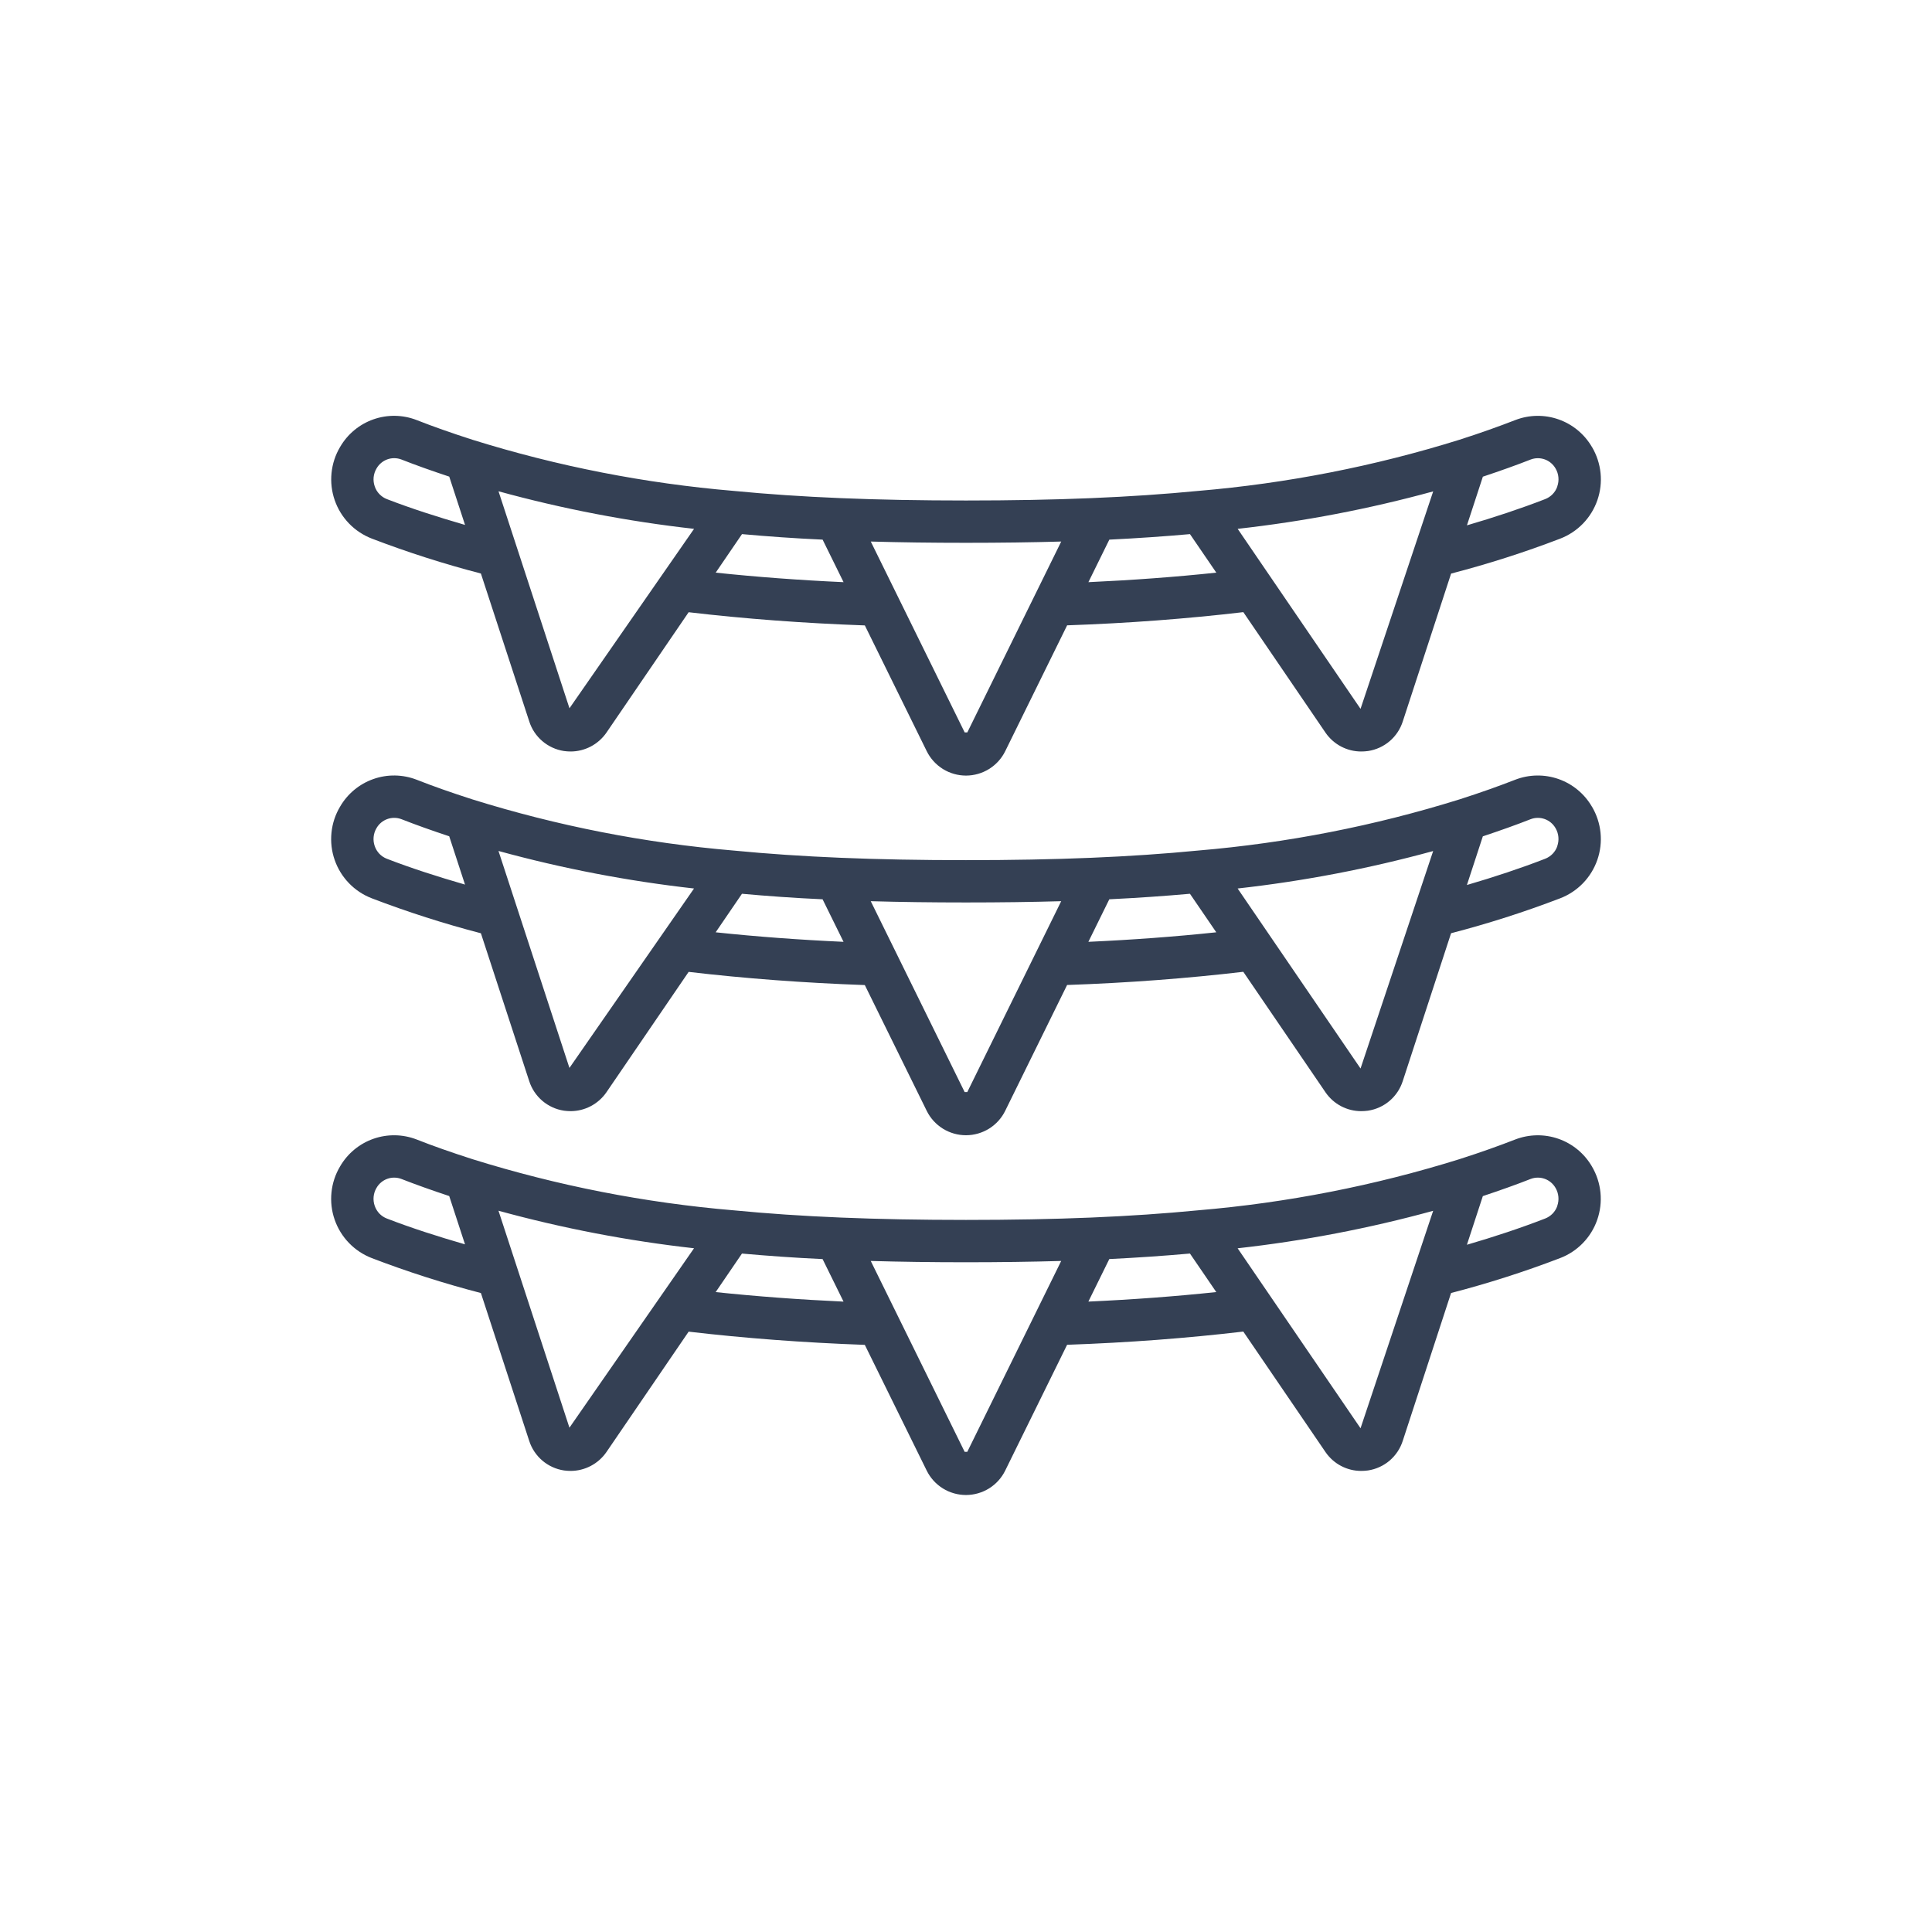
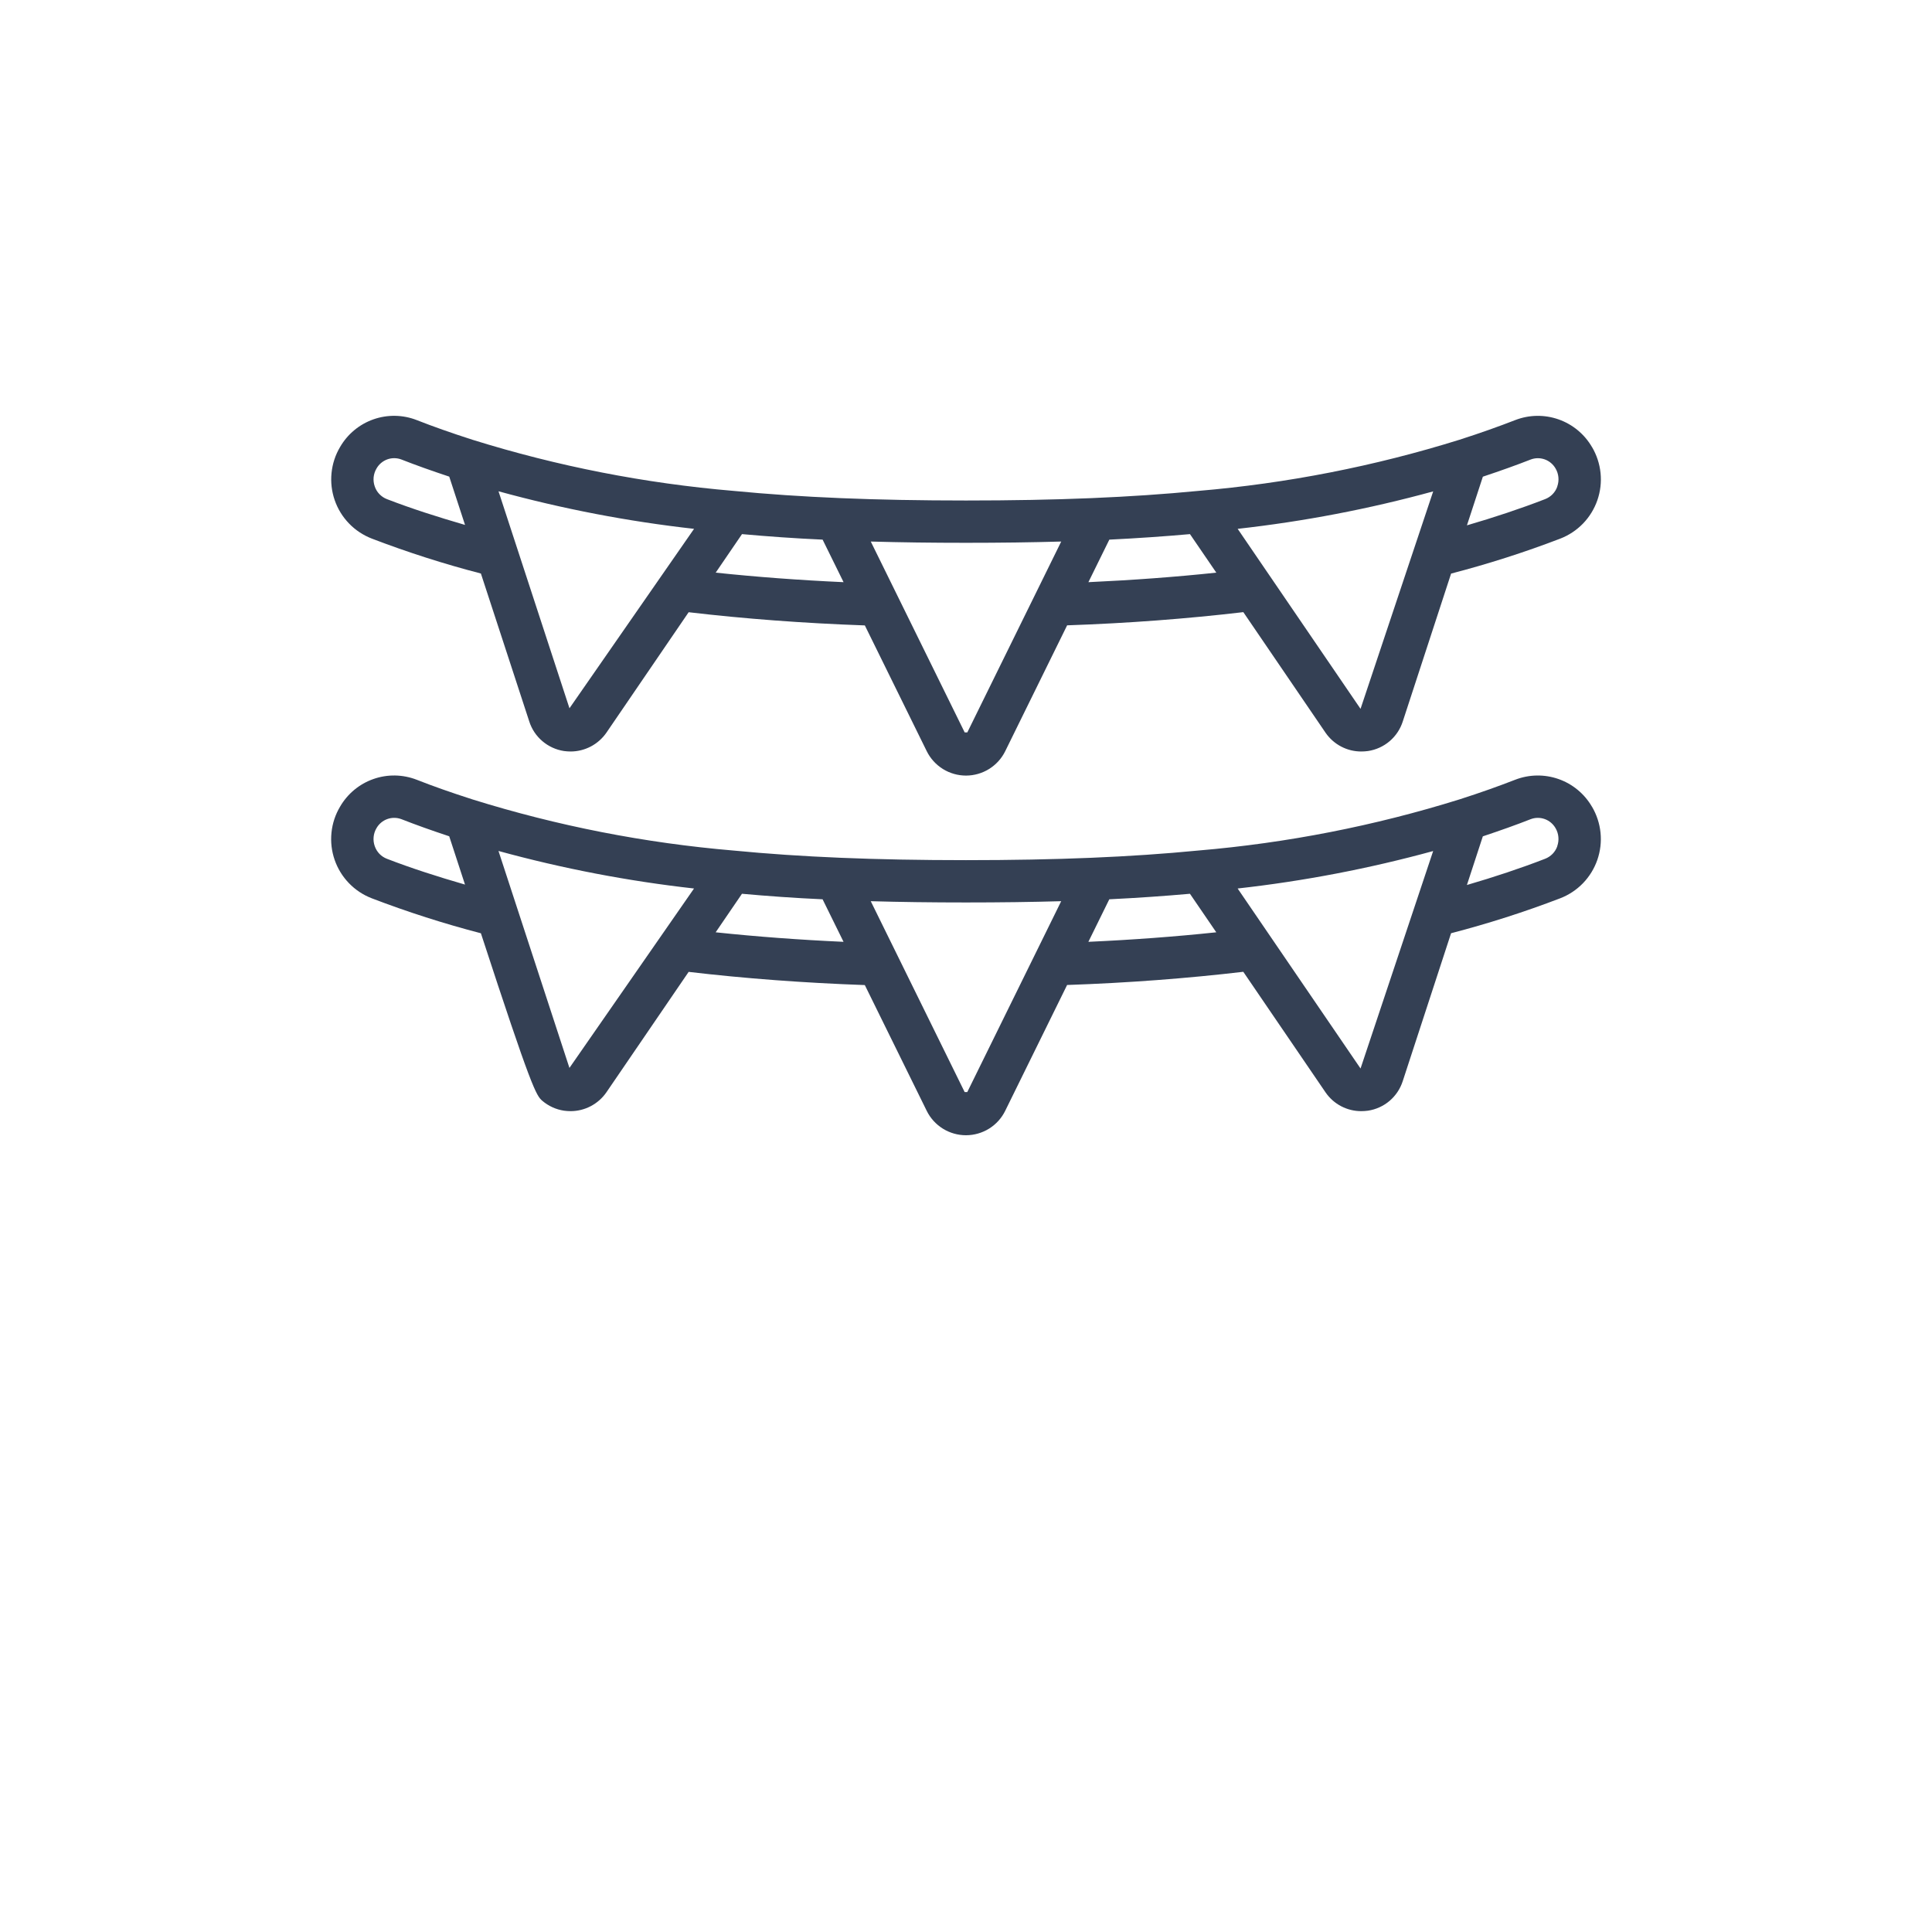
<svg xmlns="http://www.w3.org/2000/svg" width="70" height="70" viewBox="0 0 70 70" fill="none">
  <g clip-path="url(#clip0_1179_265)">
    <path d="M57.68 16.197C57.408 15.729 56.979 15.374 56.469 15.195C55.959 15.016 55.402 15.025 54.898 15.221C54.306 15.451 53.665 15.681 52.882 15.932C49.805 16.892 46.632 17.514 43.42 17.786C40.973 18.023 38.297 18.134 35 18.134C31.703 18.134 29.027 18.023 26.578 17.786C23.367 17.514 20.195 16.893 17.118 15.933C16.335 15.681 15.694 15.454 15.1 15.221C14.596 15.024 14.039 15.015 13.529 15.194C13.02 15.373 12.591 15.729 12.321 16.197C12.15 16.485 12.045 16.806 12.012 17.139C11.978 17.471 12.018 17.807 12.127 18.122C12.236 18.438 12.413 18.726 12.645 18.966C12.877 19.207 13.159 19.393 13.471 19.514C14.764 20.009 16.084 20.432 17.424 20.78L19.174 26.133C19.262 26.413 19.427 26.662 19.65 26.852C19.872 27.042 20.144 27.167 20.433 27.211C20.513 27.222 20.594 27.228 20.674 27.228C20.929 27.228 21.18 27.165 21.406 27.047C21.632 26.928 21.825 26.757 21.971 26.547L24.951 22.182C26.979 22.42 29.12 22.581 31.335 22.66L33.578 27.218C33.709 27.483 33.912 27.706 34.164 27.863C34.416 28.019 34.706 28.101 35.002 28.101C35.298 28.1 35.588 28.017 35.839 27.86C36.09 27.703 36.293 27.479 36.423 27.213L38.664 22.657C40.878 22.581 43.02 22.417 45.048 22.179L48.033 26.557C48.178 26.764 48.371 26.934 48.596 27.051C48.82 27.168 49.07 27.229 49.323 27.228C49.405 27.228 49.486 27.222 49.567 27.211C49.856 27.167 50.127 27.044 50.35 26.854C50.572 26.664 50.737 26.416 50.826 26.137L52.576 20.782C53.915 20.434 55.234 20.012 56.527 19.517C56.839 19.397 57.122 19.21 57.355 18.97C57.588 18.729 57.765 18.441 57.875 18.125C57.985 17.808 58.025 17.472 57.991 17.139C57.957 16.806 57.851 16.484 57.681 16.196L57.68 16.197ZM14.021 18.085C13.918 18.046 13.825 17.984 13.748 17.904C13.671 17.825 13.613 17.73 13.578 17.625C13.54 17.518 13.527 17.405 13.537 17.293C13.549 17.18 13.584 17.072 13.642 16.975C13.728 16.822 13.866 16.706 14.03 16.645C14.195 16.585 14.376 16.586 14.54 16.647C15.065 16.853 15.628 17.054 16.277 17.269L16.849 19.019C15.864 18.733 14.907 18.428 14.021 18.085ZM20.633 25.662L18.062 17.8C20.385 18.438 22.753 18.893 25.147 19.161L20.633 25.662ZM25.931 20.748L26.884 19.352C27.817 19.436 28.785 19.506 29.805 19.552L30.564 21.093C28.971 21.021 27.422 20.905 25.931 20.748ZM35.048 26.536H34.952L31.55 19.621C32.627 19.652 33.773 19.667 35 19.667C36.227 19.667 37.371 19.652 38.45 19.621L35.048 26.536ZM39.435 21.093L40.193 19.552C41.214 19.502 42.186 19.435 43.115 19.352L44.069 20.748C42.578 20.906 41.028 21.02 39.435 21.093ZM49.295 25.683L44.843 19.161C47.236 18.894 49.605 18.441 51.927 17.804L49.295 25.683ZM56.425 17.626C56.389 17.731 56.331 17.826 56.253 17.906C56.176 17.985 56.082 18.047 55.978 18.086C55.09 18.43 54.139 18.746 53.15 19.034L53.727 17.271C54.375 17.055 54.938 16.854 55.461 16.649C55.625 16.587 55.806 16.586 55.972 16.646C56.137 16.706 56.275 16.823 56.362 16.976C56.419 17.073 56.454 17.182 56.464 17.294C56.475 17.407 56.46 17.52 56.422 17.627L56.425 17.626Z" fill="#344054" />
-     <path d="M57.679 29.228C57.408 28.76 56.978 28.405 56.468 28.226C55.958 28.047 55.401 28.056 54.897 28.252C54.306 28.482 53.665 28.712 52.881 28.963C49.804 29.923 46.631 30.544 43.42 30.816C40.972 31.054 38.296 31.165 34.999 31.165C31.703 31.165 29.026 31.054 26.578 30.817C23.366 30.545 20.194 29.924 17.118 28.964C16.334 28.712 15.693 28.486 15.099 28.252C14.595 28.056 14.038 28.046 13.528 28.226C13.019 28.405 12.59 28.761 12.32 29.229C12.149 29.516 12.043 29.837 12.01 30.17C11.976 30.503 12.015 30.839 12.125 31.155C12.234 31.471 12.411 31.759 12.644 32C12.876 32.24 13.158 32.427 13.47 32.547C14.763 33.042 16.083 33.465 17.424 33.814L19.173 39.167C19.262 39.446 19.427 39.694 19.649 39.884C19.872 40.074 20.143 40.198 20.433 40.242C20.512 40.253 20.593 40.259 20.673 40.259C20.928 40.259 21.179 40.197 21.405 40.078C21.631 39.959 21.825 39.788 21.97 39.578L24.951 35.213C26.978 35.451 29.119 35.612 31.334 35.691L33.577 40.248C33.708 40.514 33.911 40.737 34.163 40.894C34.415 41.05 34.705 41.132 35.001 41.132C35.297 41.131 35.587 41.048 35.839 40.891C36.09 40.734 36.292 40.51 36.422 40.244L38.663 35.688C40.877 35.612 43.019 35.448 45.047 35.21L48.033 39.588C48.178 39.795 48.37 39.965 48.595 40.082C48.82 40.199 49.069 40.26 49.322 40.259C49.404 40.259 49.485 40.253 49.566 40.242C49.855 40.198 50.126 40.075 50.349 39.885C50.571 39.695 50.736 39.447 50.825 39.168L52.575 33.813C53.914 33.465 55.233 33.043 56.526 32.548C56.838 32.428 57.121 32.241 57.354 32.001C57.587 31.76 57.764 31.472 57.874 31.156C57.984 30.839 58.024 30.503 57.99 30.17C57.956 29.837 57.85 29.515 57.68 29.227L57.679 29.228ZM14.02 31.116C13.917 31.077 13.824 31.015 13.747 30.936C13.671 30.856 13.613 30.761 13.577 30.656C13.54 30.55 13.526 30.436 13.537 30.324C13.548 30.212 13.583 30.103 13.641 30.006C13.727 29.854 13.865 29.737 14.03 29.677C14.194 29.617 14.375 29.618 14.539 29.678C15.064 29.884 15.627 30.085 16.276 30.3L16.848 32.05C15.863 31.765 14.906 31.459 14.02 31.116ZM20.632 38.693L18.061 30.832C20.384 31.469 22.753 31.924 25.146 32.192L20.632 38.693ZM25.93 33.779L26.883 32.383C27.816 32.467 28.784 32.537 29.804 32.583L30.563 34.124C28.97 34.052 27.421 33.937 25.93 33.779ZM35.047 39.567H34.951L31.549 32.652C32.63 32.683 33.773 32.698 34.999 32.698C36.226 32.698 37.37 32.683 38.449 32.652L35.047 39.567ZM39.434 34.124L40.192 32.583C41.213 32.533 42.185 32.466 43.114 32.383L44.068 33.779C42.577 33.937 41.027 34.052 39.434 34.124V34.124ZM49.295 38.714L44.842 32.192C47.235 31.925 49.604 31.471 51.926 30.835L49.295 38.714ZM56.425 30.657C56.389 30.762 56.33 30.857 56.253 30.937C56.175 31.016 56.081 31.078 55.978 31.117C55.089 31.461 54.138 31.777 53.149 32.065L53.726 30.302C54.374 30.086 54.937 29.886 55.46 29.68C55.624 29.618 55.806 29.617 55.971 29.677C56.136 29.737 56.274 29.854 56.361 30.007C56.418 30.104 56.453 30.213 56.463 30.325C56.474 30.438 56.459 30.551 56.422 30.657L56.425 30.657Z" fill="#344054" />
-     <path d="M57.869 44.2C57.98 43.883 58.021 43.546 57.988 43.211C57.955 42.877 57.85 42.554 57.679 42.264C57.408 41.797 56.979 41.441 56.469 41.262C55.959 41.083 55.401 41.092 54.897 41.287C54.306 41.517 53.665 41.747 52.881 41.998C49.804 42.958 46.631 43.58 43.42 43.851C40.972 44.089 38.296 44.2 34.999 44.2C31.703 44.2 29.026 44.089 26.578 43.852C23.366 43.58 20.194 42.959 17.118 41.999C16.334 41.747 15.693 41.521 15.099 41.287C14.595 41.091 14.038 41.082 13.528 41.261C13.019 41.44 12.59 41.796 12.32 42.264C12.149 42.551 12.043 42.873 12.01 43.205C11.976 43.538 12.015 43.874 12.125 44.19C12.234 44.506 12.411 44.794 12.644 45.035C12.876 45.275 13.158 45.462 13.47 45.583C14.763 46.078 16.083 46.501 17.424 46.849L19.173 52.202C19.262 52.481 19.427 52.729 19.649 52.919C19.872 53.109 20.143 53.233 20.433 53.277C20.512 53.288 20.593 53.294 20.673 53.294C20.928 53.294 21.179 53.232 21.405 53.113C21.631 52.995 21.825 52.823 21.97 52.614L24.951 48.248C26.978 48.486 29.119 48.647 31.334 48.727L33.577 53.284C33.708 53.549 33.911 53.773 34.163 53.929C34.415 54.085 34.705 54.167 35.001 54.167C35.297 54.166 35.587 54.083 35.839 53.926C36.09 53.769 36.292 53.545 36.422 53.279L38.663 48.724C40.877 48.647 43.019 48.484 45.047 48.245L48.033 52.623C48.178 52.83 48.37 53 48.595 53.117C48.82 53.234 49.069 53.295 49.322 53.294C49.404 53.294 49.485 53.288 49.566 53.277C49.855 53.233 50.126 53.11 50.349 52.92C50.571 52.73 50.736 52.482 50.825 52.203L52.575 46.848C53.914 46.5 55.233 46.078 56.526 45.583C56.837 45.464 57.118 45.279 57.35 45.04C57.582 44.801 57.759 44.515 57.869 44.2ZM14.02 44.151C13.917 44.112 13.824 44.05 13.747 43.971C13.671 43.891 13.613 43.796 13.577 43.691C13.54 43.585 13.526 43.471 13.537 43.359C13.548 43.247 13.583 43.138 13.641 43.041C13.727 42.889 13.865 42.772 14.03 42.712C14.194 42.652 14.375 42.653 14.539 42.714C15.064 42.919 15.627 43.12 16.276 43.335L16.848 45.085C15.863 44.8 14.906 44.494 14.02 44.151ZM20.632 51.728L18.061 43.867C20.384 44.504 22.753 44.959 25.146 45.227L20.632 51.728ZM25.93 46.815L26.883 45.419C27.816 45.502 28.784 45.572 29.804 45.619L30.563 47.16C28.97 47.087 27.421 46.972 25.93 46.815ZM35.047 52.602H34.951L31.549 45.687C32.63 45.718 33.773 45.734 34.999 45.734C36.226 45.734 37.37 45.718 38.449 45.687L35.047 52.602ZM39.434 47.159L40.192 45.618C41.213 45.568 42.185 45.501 43.114 45.418L44.068 46.814C42.577 46.972 41.027 47.087 39.434 47.159ZM49.295 51.749L44.842 45.228C47.235 44.961 49.604 44.507 51.926 43.87L49.295 51.749ZM56.425 43.692C56.389 43.797 56.33 43.892 56.253 43.972C56.175 44.051 56.081 44.113 55.978 44.152C55.089 44.496 54.138 44.812 53.149 45.1L53.726 43.337C54.374 43.121 54.937 42.921 55.46 42.715C55.624 42.653 55.806 42.652 55.971 42.712C56.136 42.772 56.274 42.889 56.361 43.042C56.418 43.139 56.453 43.248 56.463 43.361C56.474 43.473 56.459 43.586 56.422 43.693L56.425 43.692Z" fill="#344054" />
+     <path d="M57.679 29.228C57.408 28.76 56.978 28.405 56.468 28.226C55.958 28.047 55.401 28.056 54.897 28.252C54.306 28.482 53.665 28.712 52.881 28.963C49.804 29.923 46.631 30.544 43.42 30.816C40.972 31.054 38.296 31.165 34.999 31.165C31.703 31.165 29.026 31.054 26.578 30.817C23.366 30.545 20.194 29.924 17.118 28.964C16.334 28.712 15.693 28.486 15.099 28.252C14.595 28.056 14.038 28.046 13.528 28.226C13.019 28.405 12.59 28.761 12.32 29.229C12.149 29.516 12.043 29.837 12.01 30.17C11.976 30.503 12.015 30.839 12.125 31.155C12.234 31.471 12.411 31.759 12.644 32C12.876 32.24 13.158 32.427 13.47 32.547C14.763 33.042 16.083 33.465 17.424 33.814C19.262 39.446 19.427 39.694 19.649 39.884C19.872 40.074 20.143 40.198 20.433 40.242C20.512 40.253 20.593 40.259 20.673 40.259C20.928 40.259 21.179 40.197 21.405 40.078C21.631 39.959 21.825 39.788 21.97 39.578L24.951 35.213C26.978 35.451 29.119 35.612 31.334 35.691L33.577 40.248C33.708 40.514 33.911 40.737 34.163 40.894C34.415 41.05 34.705 41.132 35.001 41.132C35.297 41.131 35.587 41.048 35.839 40.891C36.09 40.734 36.292 40.51 36.422 40.244L38.663 35.688C40.877 35.612 43.019 35.448 45.047 35.21L48.033 39.588C48.178 39.795 48.37 39.965 48.595 40.082C48.82 40.199 49.069 40.26 49.322 40.259C49.404 40.259 49.485 40.253 49.566 40.242C49.855 40.198 50.126 40.075 50.349 39.885C50.571 39.695 50.736 39.447 50.825 39.168L52.575 33.813C53.914 33.465 55.233 33.043 56.526 32.548C56.838 32.428 57.121 32.241 57.354 32.001C57.587 31.76 57.764 31.472 57.874 31.156C57.984 30.839 58.024 30.503 57.99 30.17C57.956 29.837 57.85 29.515 57.68 29.227L57.679 29.228ZM14.02 31.116C13.917 31.077 13.824 31.015 13.747 30.936C13.671 30.856 13.613 30.761 13.577 30.656C13.54 30.55 13.526 30.436 13.537 30.324C13.548 30.212 13.583 30.103 13.641 30.006C13.727 29.854 13.865 29.737 14.03 29.677C14.194 29.617 14.375 29.618 14.539 29.678C15.064 29.884 15.627 30.085 16.276 30.3L16.848 32.05C15.863 31.765 14.906 31.459 14.02 31.116ZM20.632 38.693L18.061 30.832C20.384 31.469 22.753 31.924 25.146 32.192L20.632 38.693ZM25.93 33.779L26.883 32.383C27.816 32.467 28.784 32.537 29.804 32.583L30.563 34.124C28.97 34.052 27.421 33.937 25.93 33.779ZM35.047 39.567H34.951L31.549 32.652C32.63 32.683 33.773 32.698 34.999 32.698C36.226 32.698 37.37 32.683 38.449 32.652L35.047 39.567ZM39.434 34.124L40.192 32.583C41.213 32.533 42.185 32.466 43.114 32.383L44.068 33.779C42.577 33.937 41.027 34.052 39.434 34.124V34.124ZM49.295 38.714L44.842 32.192C47.235 31.925 49.604 31.471 51.926 30.835L49.295 38.714ZM56.425 30.657C56.389 30.762 56.33 30.857 56.253 30.937C56.175 31.016 56.081 31.078 55.978 31.117C55.089 31.461 54.138 31.777 53.149 32.065L53.726 30.302C54.374 30.086 54.937 29.886 55.46 29.68C55.624 29.618 55.806 29.617 55.971 29.677C56.136 29.737 56.274 29.854 56.361 30.007C56.418 30.104 56.453 30.213 56.463 30.325C56.474 30.438 56.459 30.551 56.422 30.657L56.425 30.657Z" fill="#344054" />
  </g>
  <defs>
    <clipPath id="clip0_1179_265">
      <rect width="46" height="46" fill="white" transform="translate(12 12)" />
    </clipPath>
  </defs>
</svg>